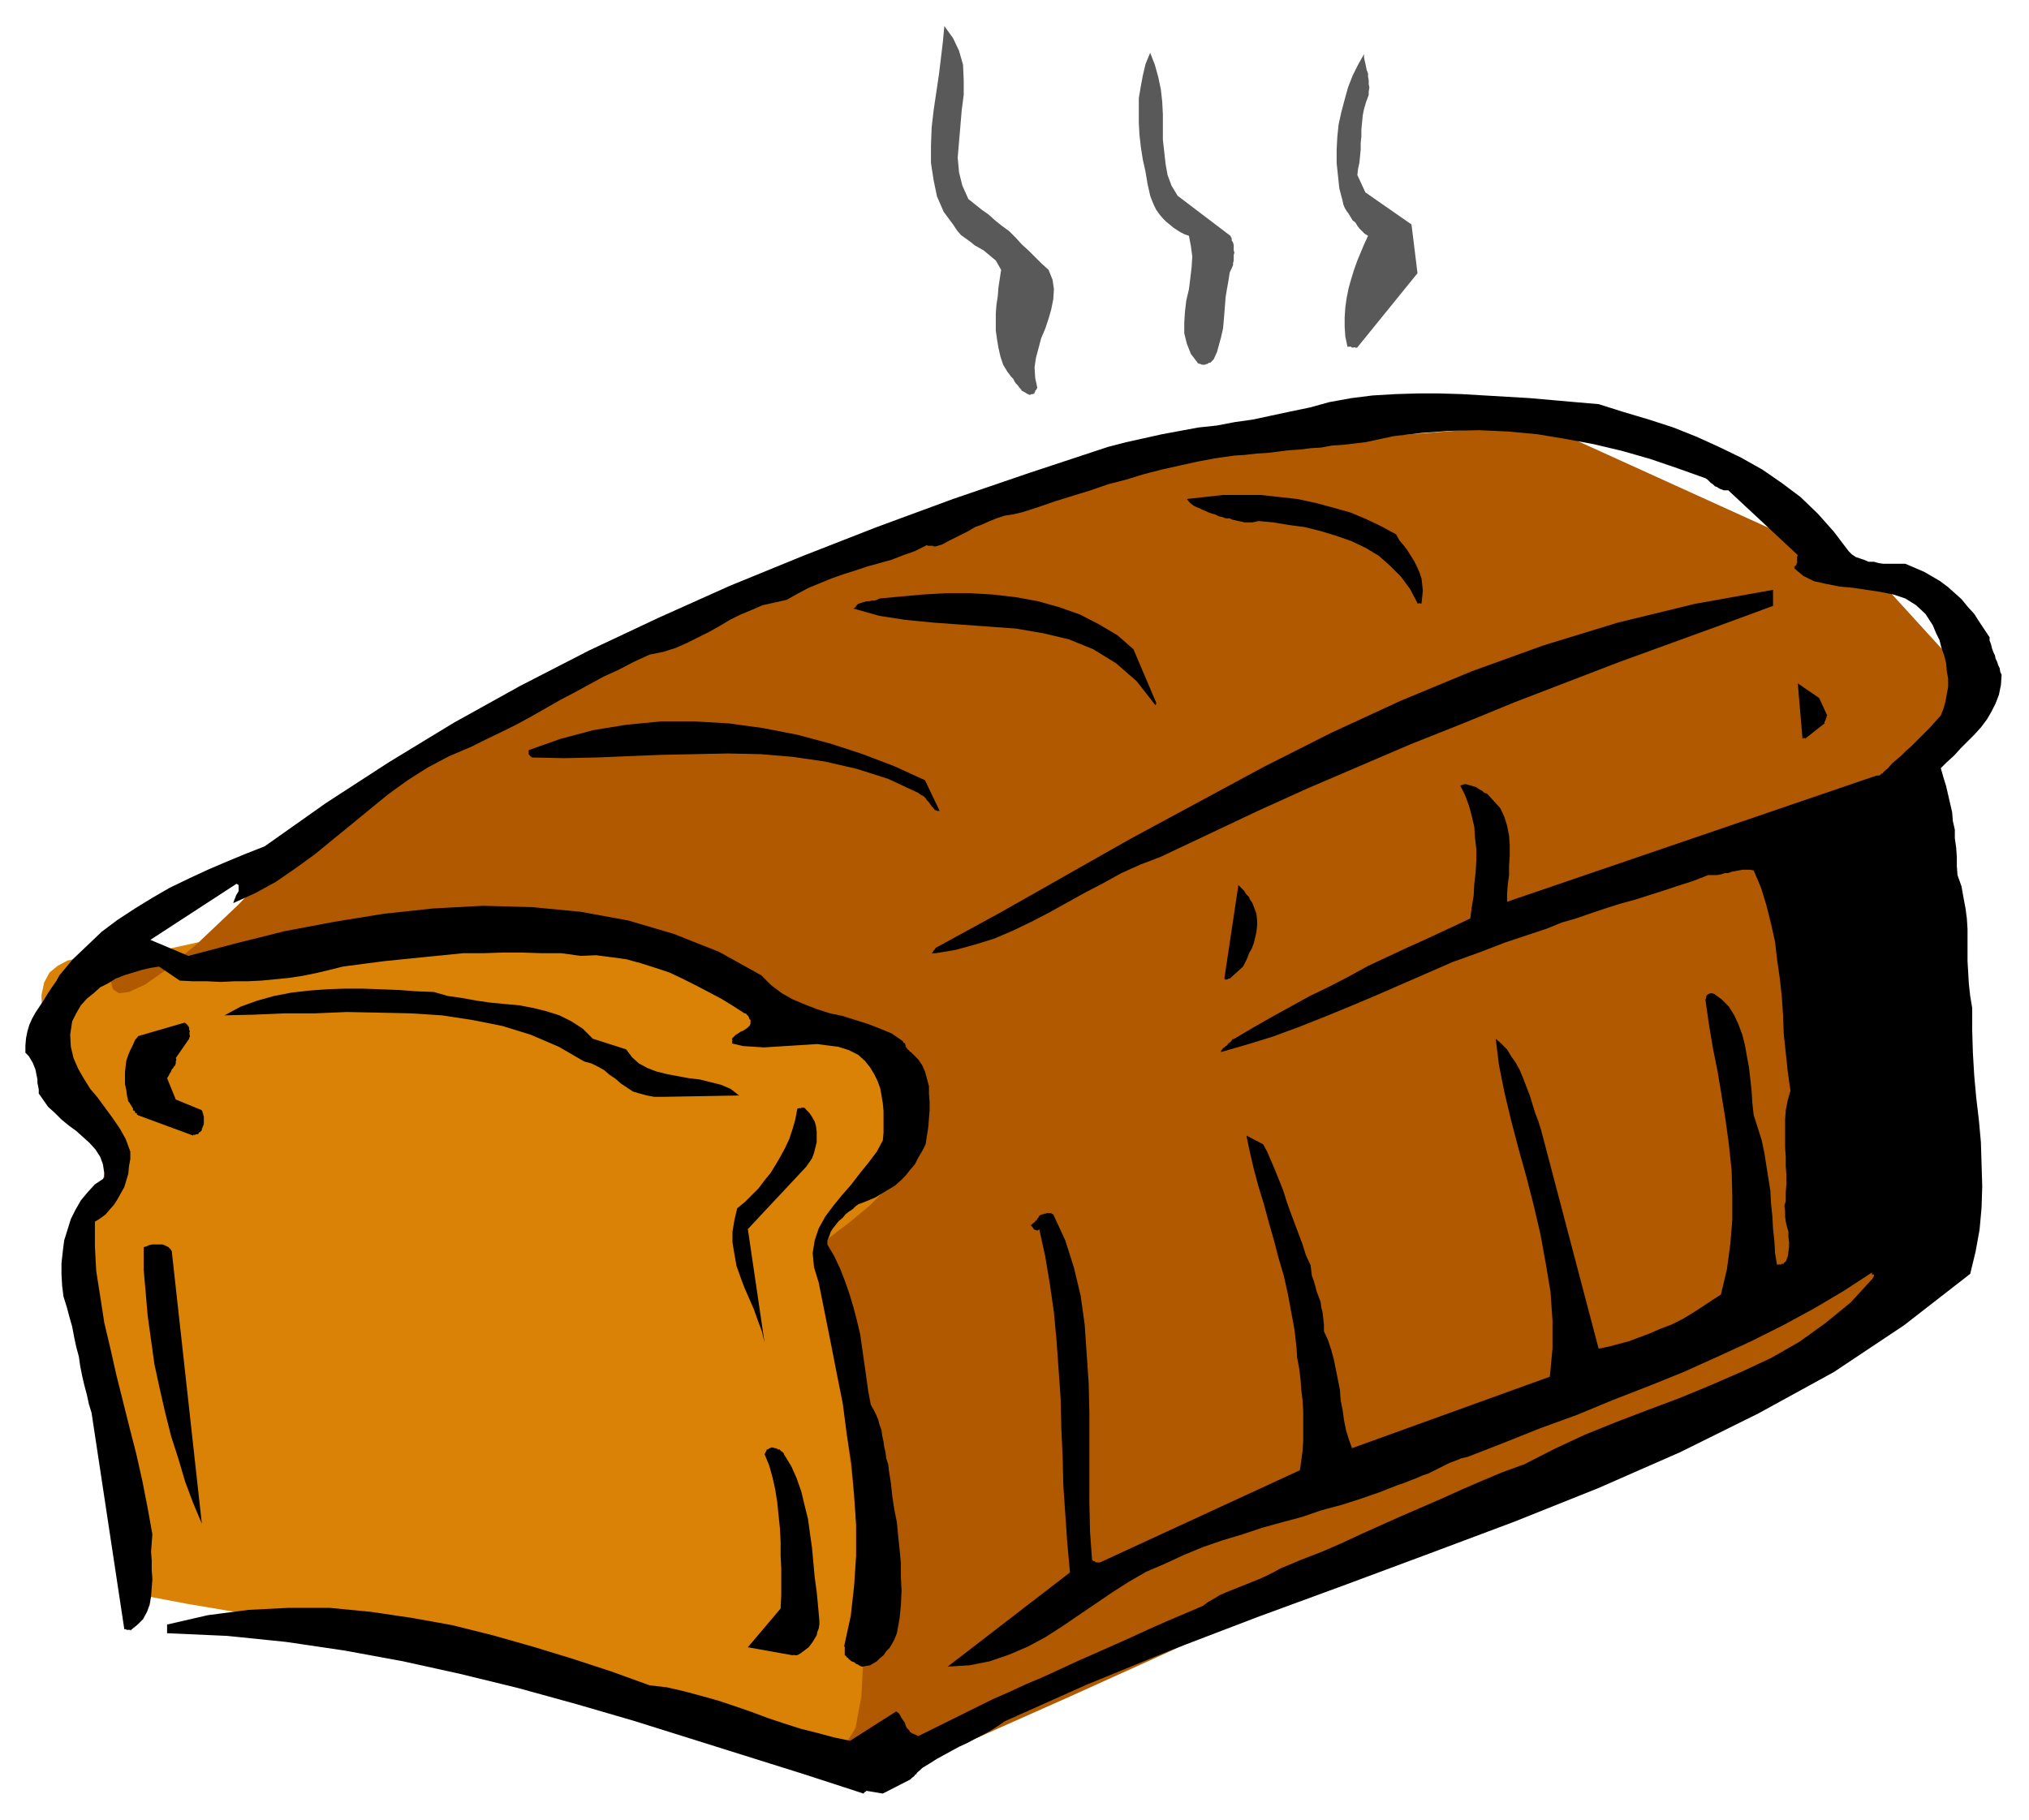
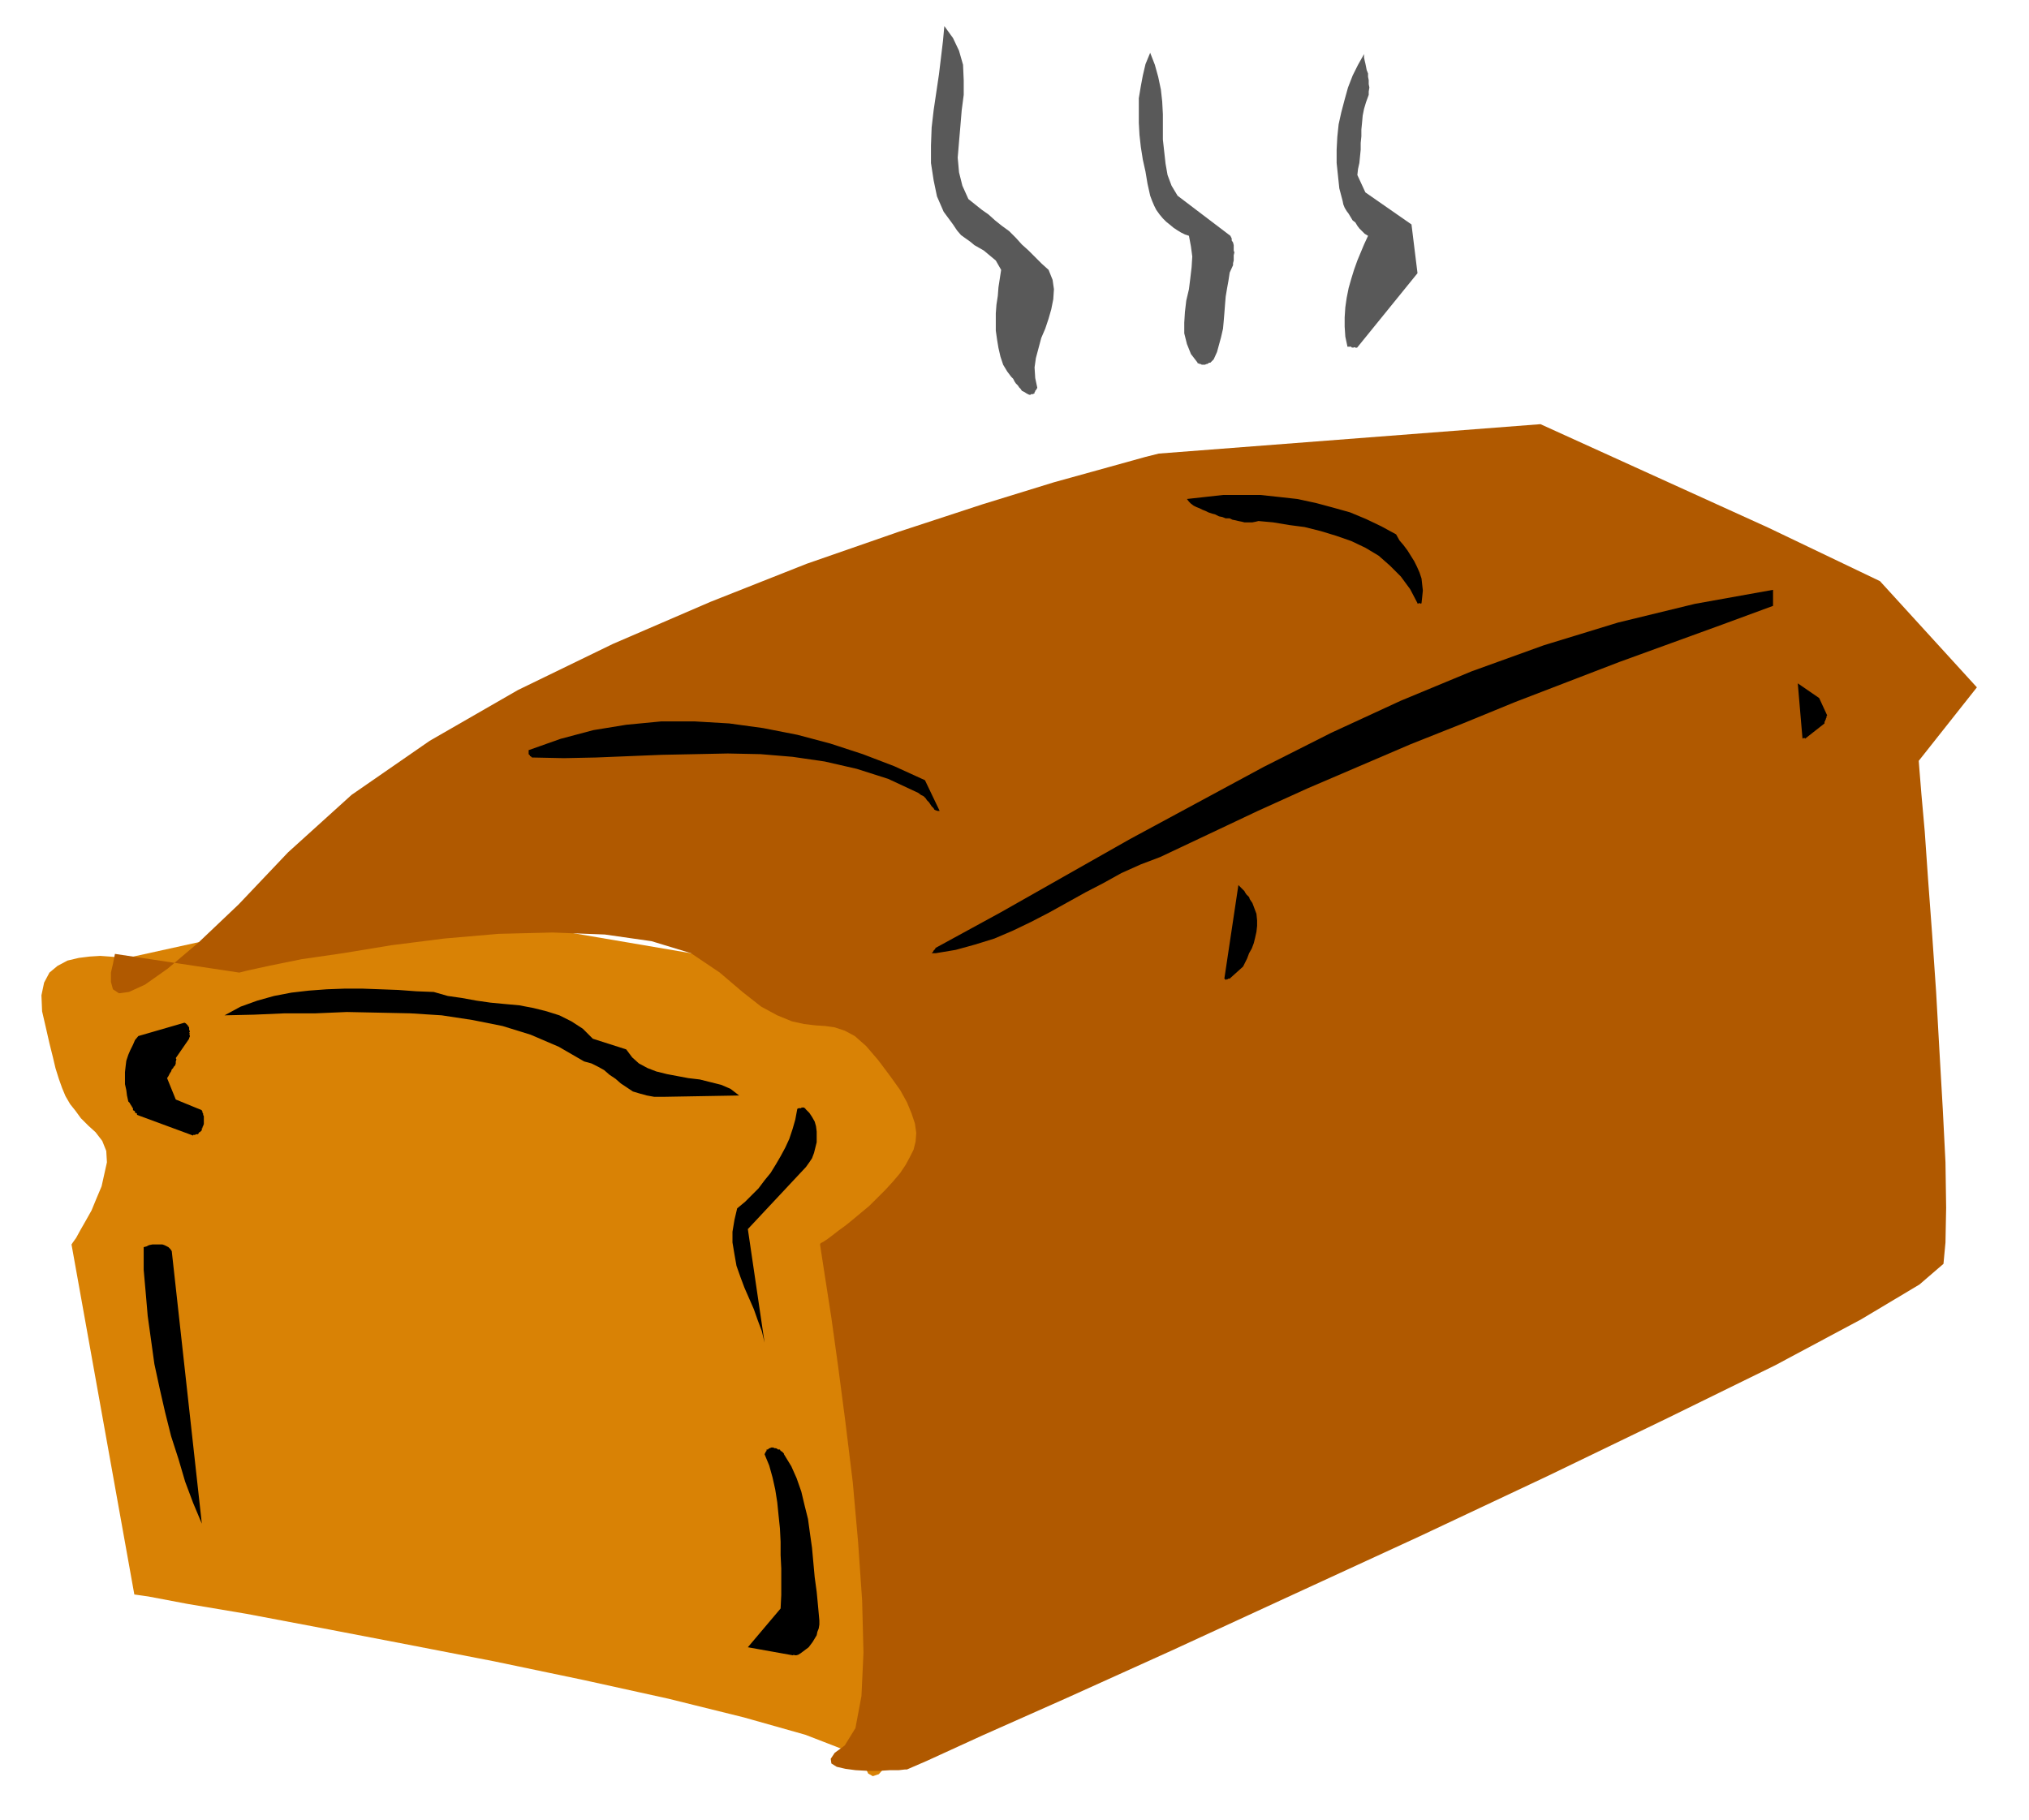
<svg xmlns="http://www.w3.org/2000/svg" xmlns:ns1="http://sodipodi.sourceforge.net/DTD/sodipodi-0.dtd" xmlns:ns2="http://www.inkscape.org/namespaces/inkscape" version="1.0" width="129.808mm" height="116.48mm" id="svg39" ns1:docname="CCM00995.WMF">
  <ns1:namedview pagecolor="#ffffff" bordercolor="#666666" borderopacity="1" objecttolerance="10" gridtolerance="10" guidetolerance="10" ns2:pageopacity="0" ns2:pageshadow="2" ns2:window-width="640" ns2:window-height="480" id="namedview41" />
  <defs id="defs3">
    <pattern id="WMFhbasepattern" patternUnits="userSpaceOnUse" width="6" height="6" x="0" y="0" />
  </defs>
  <path style="fill:#d98205;fill-rule:evenodd;fill-opacity:1;stroke:none;" d="  M 30.058,231.833   L 29.734,231.672   L 28.442,231.51   L 26.502,231.349   L 24.24,231.187   L 21.654,231.349   L 19.069,231.672   L 16.322,232.318   L 13.898,233.61   L 11.958,235.226   L 10.666,237.649   L 10.019,240.719   L 10.181,244.596   L 11.15,248.797   L 11.958,252.351   L 12.766,255.582   L 13.413,258.328   L 14.221,260.913   L 15.029,263.175   L 15.837,265.114   L 16.968,267.052   L 18.261,268.668   L 19.554,270.445   L 21.331,272.222   L 23.109,273.838   L 24.725,275.938   L 25.694,278.361   L 25.856,281.108   L 25.21,284.016   L 24.563,286.924   L 23.27,289.993   L 22.139,292.74   L 20.685,295.325   L 19.392,297.587   L 18.422,299.364   L 17.614,300.495   L 17.291,300.979   L 32.482,385.635   L 35.875,386.119   L 45.248,387.897   L 59.63,390.32   L 77.568,393.713   L 97.768,397.59   L 119.422,401.79   L 141.077,406.314   L 161.6,410.838   L 179.861,415.361   L 194.728,419.562   L 204.747,423.439   L 208.949,426.832   L 209.918,428.932   L 211.049,429.578   L 212.504,429.093   L 213.797,427.639   L 215.413,425.378   L 216.867,422.631   L 218.321,419.4   L 219.776,416.007   L 220.907,412.453   L 222.2,409.222   L 223.169,406.637   L 223.977,404.537   L 224.624,400.983   L 225.593,394.52   L 226.725,385.958   L 228.017,375.618   L 229.31,364.309   L 230.603,352.354   L 231.896,340.561   L 233.027,329.575   L 233.997,320.043   L 234.966,312.45   L 235.451,307.28   L 235.613,305.664   L 228.664,241.042   L 93.081,217.939   L 30.058,231.833   L 30.058,231.833  z " id="path5" />
  <path style="fill:#b05900;fill-rule:evenodd;fill-opacity:1;stroke:none;" d="  M 27.795,230.702   L 57.853,235.226   L 59.792,234.741   L 64.963,233.61   L 72.882,231.995   L 82.901,230.541   L 94.697,228.602   L 107.464,226.987   L 120.553,225.856   L 133.643,225.533   L 146.248,226.017   L 157.56,227.633   L 167.094,230.541   L 174.043,235.226   L 179.537,239.911   L 184.062,243.465   L 187.941,245.565   L 191.496,247.019   L 194.405,247.666   L 197.152,247.989   L 199.576,248.15   L 201.838,248.474   L 204.262,249.281   L 206.686,250.574   L 209.433,252.997   L 212.342,256.39   L 215.251,260.267   L 217.675,263.66   L 219.291,266.568   L 220.422,269.314   L 221.23,271.738   L 221.553,273.999   L 221.392,276.1   L 220.907,278.038   L 219.937,279.977   L 218.968,281.754   L 217.675,283.693   L 215.897,285.793   L 214.12,287.732   L 212.181,289.67   L 210.241,291.609   L 208.302,293.225   L 206.363,294.84   L 204.585,296.294   L 202.808,297.587   L 201.353,298.717   L 200.061,299.687   L 199.091,300.333   L 198.445,300.656   L 198.283,300.979   L 198.606,303.08   L 199.576,309.38   L 201.03,318.75   L 202.646,330.383   L 204.424,343.953   L 206.201,358.493   L 207.494,373.033   L 208.464,387.089   L 208.787,399.69   L 208.302,410.191   L 206.848,417.946   L 204.262,422.146   L 201.838,423.924   L 200.869,425.378   L 201.03,426.508   L 202.323,427.316   L 204.424,427.801   L 206.848,428.124   L 209.757,428.286   L 212.665,428.286   L 215.251,428.124   L 217.352,428.124   L 218.806,427.962   L 219.291,427.962   L 224.139,425.862   L 237.552,419.723   L 257.913,410.676   L 283.284,399.205   L 312.372,385.796   L 343.238,371.579   L 374.104,357.039   L 403.192,342.984   L 429.209,330.221   L 450.055,319.074   L 464.115,310.673   L 469.932,305.664   L 470.417,300.495   L 470.579,292.094   L 470.417,281.108   L 469.771,268.345   L 468.963,254.29   L 468.155,239.911   L 467.185,225.856   L 466.215,212.77   L 465.407,201.138   L 464.599,192.09   L 464.115,186.113   L 463.953,184.013   L 478.012,166.241   L 454.58,140.554   L 427.593,127.629   L 372.488,102.588   L 280.214,109.697   L 276.982,110.504   L 268.256,112.928   L 254.843,116.644   L 237.552,121.975   L 217.352,128.599   L 195.051,136.353   L 171.781,145.562   L 148.187,155.74   L 125.24,166.888   L 103.909,179.166   L 85.002,192.252   L 69.65,206.146   L 57.691,218.747   L 47.995,227.956   L 40.562,234.257   L 35.067,238.134   L 31.189,239.911   L 28.765,240.234   L 27.31,239.265   L 26.826,237.488   L 26.826,235.226   L 27.31,233.126   L 27.634,231.51   L 27.795,230.702   L 27.795,230.702  z " id="path7" />
-   <path style="fill:#000000;fill-rule:evenodd;fill-opacity:1;stroke:none;" d="  M 209.595,433.132   L 213.473,433.779   L 220.099,430.386   L 220.261,430.224   L 220.422,430.063   L 220.422,430.063   L 220.584,429.901   L 220.907,429.74   L 220.907,429.578   L 221.069,429.578   L 221.23,429.255   L 221.553,429.093   L 221.553,429.093   L 221.715,428.77   L 221.877,428.609   L 223.169,427.478   L 224.785,426.508   L 226.563,425.378   L 228.341,424.408   L 230.118,423.439   L 231.896,422.47   L 233.997,421.5   L 235.774,420.531   L 237.713,419.562   L 239.491,418.592   L 241.269,417.461   L 242.885,416.33   L 262.761,407.445   L 283.284,399.044   L 303.969,391.128   L 324.654,383.535   L 345.5,375.78   L 366.185,368.025   L 386.385,359.947   L 406.262,351.223   L 425.169,341.853   L 443.43,331.837   L 460.398,320.528   L 476.396,308.088   L 477.689,302.756   L 478.659,297.425   L 479.143,292.094   L 479.305,286.924   L 479.143,281.593   L 478.982,276.261   L 478.497,270.93   L 477.851,265.437   L 477.366,260.106   L 477.043,254.613   L 476.881,249.281   L 476.881,243.788   L 476.396,240.88   L 476.073,237.972   L 475.911,235.226   L 475.75,232.479   L 475.75,229.895   L 475.75,227.31   L 475.75,224.725   L 475.588,222.14   L 475.265,219.716   L 474.78,217.132   L 474.295,214.385   L 473.326,211.639   L 473.164,209.538   L 473.164,207.277   L 473.003,205.015   L 472.679,202.753   L 472.679,200.653   L 472.195,198.553   L 472.033,196.452   L 471.548,194.352   L 471.063,192.252   L 470.579,190.152   L 469.932,188.051   L 469.286,185.79   L 470.74,184.336   L 472.518,182.72   L 474.134,180.943   L 475.75,179.327   L 477.366,177.712   L 478.982,175.935   L 480.436,173.996   L 481.567,172.057   L 482.537,170.119   L 483.345,168.018   L 483.83,165.595   L 483.991,163.172   L 483.668,162.526   L 483.507,161.556   L 483.183,160.91   L 482.86,159.941   L 482.537,159.294   L 482.375,158.487   L 482.052,157.84   L 481.729,157.033   L 481.567,156.386   L 481.406,155.74   L 481.083,154.932   L 481.083,154.125   L 479.79,152.186   L 478.497,150.247   L 477.366,148.47   L 475.75,146.693   L 474.295,144.916   L 472.679,143.462   L 471.063,142.008   L 469.124,140.554   L 467.185,139.423   L 465.246,138.292   L 462.983,137.323   L 460.721,136.353   L 459.428,136.353   L 457.974,136.353   L 456.843,136.353   L 455.388,136.353   L 454.257,136.192   L 453.126,135.869   L 451.833,135.869   L 450.702,135.384   L 449.732,135.061   L 448.763,134.738   L 447.793,134.092   L 446.985,133.284   L 443.43,128.599   L 439.551,124.237   L 435.35,120.198   L 430.825,116.805   L 426.139,113.574   L 420.968,110.666   L 415.635,108.081   L 410.302,105.658   L 404.646,103.396   L 398.667,101.457   L 392.688,99.68   L 386.547,97.742   L 380.891,97.257   L 375.396,96.772   L 369.902,96.288   L 364.408,95.964   L 358.913,95.641   L 353.419,95.318   L 348.086,95.157   L 342.753,95.157   L 337.42,95.318   L 331.926,95.641   L 326.755,96.288   L 321.422,97.257   L 316.736,98.549   L 312.049,99.519   L 307.524,100.488   L 303,101.457   L 298.475,102.104   L 294.273,102.911   L 289.748,103.396   L 285.385,104.204   L 281.022,105.012   L 276.659,105.981   L 272.296,106.95   L 267.933,108.081   L 248.864,114.382   L 230.441,120.683   L 212.019,127.468   L 194.243,134.415   L 176.467,141.685   L 159.176,149.44   L 142.369,157.356   L 125.725,165.918   L 109.726,174.804   L 94.051,184.336   L 78.861,194.191   L 63.994,204.692   L 59.469,206.469   L 54.782,208.408   L 50.258,210.346   L 45.733,212.446   L 41.046,214.708   L 36.845,217.132   L 32.643,219.716   L 28.442,222.463   L 24.563,225.371   L 21.008,228.764   L 17.614,231.995   L 14.382,235.872   L 13.574,237.326   L 12.443,238.942   L 11.474,240.396   L 10.504,242.011   L 9.534,243.465   L 8.565,244.919   L 7.757,246.373   L 7.11,247.827   L 6.626,249.443   L 6.302,251.058   L 6.141,252.836   L 6.141,254.613   L 6.949,255.42   L 7.434,256.228   L 7.918,257.036   L 8.242,257.844   L 8.565,258.652   L 8.726,259.459   L 8.888,260.267   L 9.05,261.075   L 9.05,261.883   L 9.211,262.69   L 9.373,263.498   L 9.373,264.468   L 10.504,266.083   L 11.635,267.699   L 13.251,269.153   L 14.867,270.768   L 16.645,272.222   L 18.422,273.515   L 20.038,274.969   L 21.654,276.423   L 23.109,278.038   L 24.24,279.815   L 24.886,281.593   L 25.21,283.693   L 25.21,283.854   L 25.21,284.016   L 25.21,284.177   L 25.21,284.339   L 25.21,284.339   L 25.21,284.662   L 25.21,284.824   L 25.048,284.824   L 25.048,284.824   L 25.048,284.985   L 25.048,284.985   L 24.886,285.147   L 22.947,286.439   L 21.17,288.378   L 19.554,290.317   L 18.261,292.578   L 17.13,294.84   L 16.322,297.425   L 15.514,300.01   L 15.19,302.595   L 14.867,305.503   L 14.867,308.249   L 15.029,310.996   L 15.352,313.581   L 16.16,316.166   L 16.806,318.589   L 17.453,320.851   L 17.938,323.436   L 18.422,325.697   L 19.069,328.121   L 19.392,330.383   L 19.877,332.806   L 20.362,334.906   L 21.008,337.329   L 21.493,339.591   L 22.139,341.691   L 30.058,394.036   L 30.058,394.036   L 30.058,394.036   L 30.219,394.036   L 30.381,394.036   L 30.542,394.036   L 30.542,394.197   L 30.866,394.197   L 31.027,394.197   L 31.027,394.197   L 31.35,394.197   L 31.512,394.197   L 31.512,394.359   L 33.29,392.905   L 34.582,391.612   L 35.552,389.835   L 36.198,388.058   L 36.522,386.119   L 36.683,384.019   L 36.845,381.919   L 36.683,379.657   L 36.683,377.395   L 36.522,375.295   L 36.683,373.195   L 36.845,371.095   L 35.714,364.794   L 34.421,358.17   L 32.966,351.708   L 31.35,345.407   L 29.734,338.945   L 28.118,332.483   L 26.664,326.021   L 25.21,319.881   L 24.24,313.581   L 23.27,307.442   L 22.947,301.464   L 22.947,295.486   L 24.24,294.679   L 25.533,293.709   L 26.502,292.578   L 27.634,291.286   L 28.442,289.993   L 29.25,288.539   L 30.058,287.085   L 30.542,285.47   L 31.027,283.854   L 31.189,282.077   L 31.512,280.3   L 31.512,278.523   L 30.381,275.453   L 28.926,272.868   L 27.149,270.284   L 25.371,267.86   L 23.594,265.437   L 21.816,263.337   L 20.2,260.752   L 18.907,258.49   L 17.776,255.905   L 17.13,253.159   L 16.968,250.251   L 17.453,247.019   L 18.422,245.081   L 19.554,243.142   L 21.008,241.527   L 22.624,240.234   L 24.24,238.78   L 26.179,237.811   L 27.957,236.68   L 30.058,235.872   L 32.158,235.226   L 34.259,234.58   L 36.36,234.095   L 38.461,233.772   L 43.47,237.165   L 46.702,237.326   L 50.096,237.326   L 53.328,237.488   L 56.722,237.326   L 59.792,237.326   L 63.186,237.165   L 66.579,236.841   L 69.811,236.518   L 73.043,236.034   L 76.275,235.387   L 79.669,234.58   L 82.901,233.772   L 87.749,233.126   L 92.758,232.479   L 97.445,231.995   L 102.293,231.51   L 107.141,231.025   L 111.989,230.541   L 116.837,230.541   L 121.523,230.379   L 126.209,230.379   L 131.057,230.541   L 135.744,230.541   L 140.43,231.187   L 144.147,231.025   L 147.864,231.51   L 151.419,231.995   L 154.974,232.964   L 158.529,234.095   L 161.923,235.226   L 164.993,236.68   L 168.225,238.295   L 171.296,239.911   L 174.366,241.527   L 177.275,243.304   L 180.022,245.081   L 180.184,245.081   L 180.507,245.242   L 180.669,245.565   L 180.83,245.565   L 180.992,245.889   L 181.153,246.212   L 181.153,246.373   L 181.315,246.535   L 181.477,246.696   L 181.477,246.858   L 181.477,246.858   L 181.477,247.019   L 181.477,247.504   L 181.315,247.989   L 180.992,248.312   L 180.669,248.635   L 180.184,248.958   L 179.699,249.281   L 179.214,249.443   L 178.729,249.766   L 178.245,250.089   L 177.921,250.251   L 177.437,250.735   L 176.952,251.22   L 176.952,251.22   L 177.113,251.22   L 177.113,251.22   L 177.113,251.22   L 176.952,251.382   L 177.113,251.382   L 176.952,251.382   L 177.113,251.543   L 177.113,251.705   L 176.952,251.866   L 177.113,252.028   L 176.952,252.351   L 179.699,252.997   L 182.285,253.159   L 184.709,253.32   L 187.294,253.159   L 189.88,252.997   L 192.465,252.836   L 195.051,252.674   L 197.637,252.512   L 200.061,252.836   L 202.646,253.159   L 205.232,253.966   L 207.494,255.097   L 209.11,256.551   L 210.403,258.167   L 211.373,259.782   L 212.181,261.398   L 212.827,263.175   L 213.15,264.952   L 213.473,266.891   L 213.635,268.668   L 213.635,270.445   L 213.635,272.222   L 213.635,273.999   L 213.473,275.777   L 212.019,278.523   L 210.08,281.108   L 207.979,283.693   L 205.878,286.439   L 203.616,289.024   L 201.515,291.609   L 199.576,294.194   L 197.96,297.102   L 196.99,300.01   L 196.505,303.08   L 196.829,306.472   L 197.96,310.188   L 199.414,317.458   L 200.869,324.728   L 202.323,332.16   L 203.777,339.43   L 204.747,346.861   L 205.878,354.131   L 206.525,361.563   L 207.009,368.833   L 207.009,376.264   L 206.525,383.535   L 205.717,390.805   L 204.101,398.236   L 204.262,398.236   L 204.262,398.236   L 204.262,398.398   L 204.262,398.559   L 204.262,398.721   L 204.262,398.882   L 204.262,399.044   L 204.262,399.205   L 204.262,399.529   L 204.262,399.852   L 204.262,400.013   L 204.262,400.336   L 204.585,400.498   L 204.747,400.821   L 205.07,400.983   L 205.232,401.306   L 205.555,401.467   L 205.878,401.79   L 206.363,401.952   L 206.686,402.113   L 207.009,402.437   L 207.494,402.598   L 207.979,402.921   L 208.464,403.083   L 209.433,402.921   L 210.403,402.76   L 211.211,402.275   L 212.019,401.79   L 212.827,400.983   L 213.635,400.336   L 214.281,399.367   L 215.089,398.559   L 215.574,397.751   L 216.221,396.621   L 216.544,395.813   L 216.867,395.005   L 217.513,391.451   L 217.837,388.22   L 217.998,384.665   L 217.837,381.434   L 217.837,378.042   L 217.513,374.649   L 217.19,371.579   L 216.867,368.187   L 216.221,364.956   L 215.736,361.724   L 215.413,358.655   L 214.928,355.585   L 214.766,354.131   L 214.281,352.677   L 214.12,351.223   L 213.797,349.931   L 213.635,348.638   L 213.312,347.184   L 213.15,345.892   L 212.665,344.599   L 212.342,343.307   L 211.857,342.176   L 211.211,340.884   L 210.565,339.753   L 209.918,336.36   L 209.433,332.806   L 208.949,329.413   L 208.464,326.021   L 207.979,322.628   L 207.171,319.235   L 206.363,316.166   L 205.393,312.934   L 204.262,309.703   L 203.131,306.795   L 201.677,303.726   L 200.061,300.979   L 200.061,300.01   L 200.545,298.879   L 200.869,297.91   L 201.515,296.94   L 202.161,296.133   L 202.808,295.325   L 203.777,294.517   L 204.424,293.709   L 205.232,293.063   L 206.201,292.417   L 206.848,291.771   L 207.494,291.286   L 209.595,290.478   L 211.534,289.67   L 213.15,288.701   L 214.766,287.732   L 216.382,286.762   L 217.837,285.47   L 218.968,284.339   L 220.099,282.885   L 221.23,281.593   L 222.038,279.977   L 223.008,278.361   L 223.816,276.746   L 224.139,274.646   L 224.462,272.545   L 224.624,270.445   L 224.785,268.506   L 224.785,266.568   L 224.624,264.468   L 224.624,262.69   L 224.139,260.913   L 223.654,259.136   L 223.008,257.682   L 222.038,256.228   L 220.907,255.097   L 220.584,254.774   L 220.261,254.451   L 219.937,254.29   L 219.776,253.966   L 219.453,253.805   L 219.291,253.482   L 218.968,253.159   L 218.968,252.836   L 218.806,252.351   L 218.483,252.189   L 218.321,251.866   L 218.16,251.705   L 215.574,249.928   L 212.827,248.797   L 209.918,247.666   L 206.848,246.696   L 203.777,245.727   L 200.707,245.081   L 197.637,244.111   L 194.728,242.981   L 191.657,241.688   L 189.072,240.234   L 186.486,238.295   L 184.062,235.872   L 173.881,230.218   L 162.893,225.856   L 151.904,222.625   L 140.43,220.524   L 128.633,219.393   L 116.837,219.07   L 104.717,219.716   L 92.758,221.009   L 80.8,222.948   L 68.842,225.209   L 57.206,228.117   L 45.571,231.187   L 36.36,227.31   L 57.206,213.739   L 57.691,214.062   L 57.691,214.385   L 57.691,214.708   L 57.691,215.193   L 57.691,215.516   L 57.53,215.839   L 57.206,216.324   L 57.045,216.647   L 56.883,217.132   L 56.722,217.455   L 56.56,217.939   L 56.398,218.424   L 61.731,216.001   L 66.741,213.254   L 71.427,210.023   L 76.114,206.63   L 80.638,202.915   L 85.002,199.36   L 89.526,195.645   L 93.889,192.09   L 98.576,188.698   L 103.424,185.628   L 108.595,182.882   L 113.928,180.62   L 117.806,178.681   L 121.523,176.904   L 125.078,175.127   L 128.633,173.188   L 132.027,171.25   L 135.421,169.311   L 138.814,167.534   L 142.369,165.595   L 145.925,163.656   L 149.48,162.041   L 153.197,160.102   L 157.075,158.325   L 160.307,157.679   L 163.377,156.71   L 166.286,155.417   L 168.872,154.125   L 171.457,152.832   L 174.043,151.378   L 176.467,149.924   L 179.053,148.632   L 181.8,147.501   L 184.385,146.37   L 187.294,145.724   L 190.203,145.078   L 192.789,143.624   L 195.536,142.169   L 198.283,141.039   L 201.03,139.908   L 203.777,138.938   L 206.848,137.969   L 209.757,137   L 212.665,136.192   L 215.574,135.384   L 218.483,134.253   L 221.23,133.284   L 224.139,131.83   L 224.301,131.991   L 224.462,131.991   L 224.624,131.991   L 224.624,131.991   L 224.947,131.991   L 225.109,131.991   L 225.109,131.991   L 225.432,131.991   L 225.593,131.991   L 225.755,132.153   L 226.078,132.153   L 226.24,132.153   L 227.856,131.668   L 229.31,130.861   L 230.926,130.053   L 232.542,129.245   L 234.158,128.437   L 235.774,127.468   L 237.552,126.822   L 239.329,126.014   L 240.945,125.368   L 242.885,124.721   L 244.985,124.398   L 247.086,123.914   L 251.126,122.621   L 255.328,121.167   L 259.529,119.875   L 263.731,118.582   L 267.933,117.128   L 272.296,115.997   L 276.497,114.705   L 280.86,113.574   L 285.224,112.605   L 289.587,111.635   L 293.95,110.828   L 298.475,110.181   L 301.06,110.02   L 303.808,109.697   L 306.555,109.535   L 309.14,109.212   L 311.726,108.889   L 314.312,108.727   L 316.897,108.404   L 319.483,108.243   L 322.068,107.758   L 324.654,107.596   L 327.401,107.273   L 330.148,106.95   L 336.936,105.496   L 343.884,104.688   L 350.672,104.204   L 357.62,104.042   L 364.731,104.365   L 371.68,105.012   L 378.467,106.142   L 385.416,107.435   L 392.203,109.05   L 398.99,110.989   L 405.616,113.251   L 412.403,115.674   L 412.888,115.997   L 413.372,116.482   L 413.696,116.805   L 414.18,117.128   L 414.665,117.613   L 415.15,117.775   L 415.635,118.098   L 415.958,118.259   L 416.443,118.421   L 416.766,118.582   L 417.251,118.582   L 417.897,118.582   L 434.704,134.253   L 434.542,134.576   L 434.542,134.899   L 434.542,135.223   L 434.542,135.384   L 434.542,135.707   L 434.542,135.869   L 434.542,136.192   L 434.38,136.353   L 434.38,136.677   L 434.057,136.838   L 433.896,137.161   L 433.896,137.484   L 435.996,139.261   L 438.582,140.554   L 441.491,141.2   L 444.723,141.846   L 448.116,142.169   L 451.348,142.654   L 454.58,143.139   L 457.812,143.785   L 460.721,144.754   L 463.307,146.37   L 465.569,148.47   L 467.347,151.217   L 468.155,153.155   L 468.963,154.771   L 469.447,156.71   L 470.094,158.487   L 470.579,160.425   L 470.74,162.364   L 471.063,164.141   L 471.063,166.08   L 470.74,167.857   L 470.417,169.634   L 469.932,171.411   L 469.286,173.027   L 467.993,174.481   L 466.7,175.935   L 465.407,177.227   L 464.276,178.358   L 463.145,179.489   L 462.014,180.62   L 460.883,181.589   L 459.751,182.72   L 458.62,183.689   L 457.489,184.659   L 456.519,185.79   L 455.388,186.759   L 455.227,187.082   L 454.903,187.082   L 454.742,187.405   L 454.58,187.405   L 454.419,187.567   L 454.257,187.567   L 454.095,187.567   L 453.934,187.567   L 453.772,187.567   L 453.772,187.567   L 453.772,187.567   L 453.772,187.567   L 364.408,218.101   L 364.408,216.162   L 364.569,214.062   L 364.892,211.639   L 364.892,209.377   L 365.054,206.954   L 365.054,204.369   L 364.892,202.107   L 364.408,199.684   L 363.761,197.583   L 362.792,195.483   L 361.176,193.706   L 359.56,191.929   L 358.913,191.767   L 358.428,191.283   L 357.782,190.959   L 357.297,190.636   L 356.812,190.313   L 356.166,190.152   L 355.681,189.99   L 355.035,189.829   L 354.55,189.667   L 354.065,189.667   L 353.58,189.829   L 353.096,189.99   L 354.227,192.252   L 355.196,194.837   L 355.843,197.26   L 356.489,200.007   L 356.651,202.592   L 356.974,205.338   L 356.974,208.084   L 356.812,210.992   L 356.489,213.739   L 356.328,216.647   L 355.843,219.555   L 355.52,222.14   L 350.348,224.563   L 345.5,226.825   L 340.491,229.087   L 335.643,231.349   L 330.795,233.61   L 326.108,236.195   L 321.422,238.619   L 316.736,240.88   L 312.049,243.465   L 307.363,246.05   L 302.838,248.635   L 298.475,251.22   L 297.99,251.382   L 297.667,251.866   L 297.344,252.189   L 297.02,252.351   L 296.697,252.836   L 296.374,252.997   L 296.051,253.32   L 295.728,253.482   L 295.566,253.805   L 295.404,253.966   L 295.243,254.128   L 295.243,254.451   L 301.384,252.674   L 307.686,250.735   L 313.827,248.474   L 319.968,246.05   L 326.27,243.465   L 332.411,240.88   L 338.713,238.134   L 345.016,235.387   L 351.318,232.641   L 357.62,230.379   L 363.923,227.956   L 370.71,225.694   L 374.104,224.563   L 377.659,223.109   L 381.052,222.14   L 384.769,220.847   L 388.163,219.716   L 391.718,218.586   L 395.273,217.616   L 398.828,216.485   L 402.384,215.354   L 405.777,214.224   L 409.332,213.093   L 413.049,211.639   L 414.019,211.639   L 415.15,211.639   L 416.12,211.477   L 417.089,211.154   L 417.897,211.154   L 418.705,210.831   L 419.675,210.669   L 420.483,210.508   L 421.452,210.346   L 422.26,210.346   L 423.068,210.346   L 424.038,210.508   L 425.816,214.708   L 427.108,218.909   L 428.24,223.432   L 429.209,227.794   L 429.694,231.995   L 430.34,236.518   L 430.825,240.88   L 431.148,245.565   L 431.31,250.089   L 431.795,254.613   L 432.28,259.136   L 432.926,263.821   L 432.28,266.083   L 431.795,268.506   L 431.633,270.768   L 431.633,273.03   L 431.633,275.453   L 431.633,277.554   L 431.795,279.815   L 431.795,282.077   L 431.956,284.177   L 431.956,286.278   L 431.795,288.378   L 431.795,290.478   L 431.472,291.609   L 431.633,292.901   L 431.633,294.194   L 431.795,295.486   L 432.118,296.779   L 432.441,297.91   L 432.441,299.202   L 432.603,300.495   L 432.603,301.464   L 432.441,302.756   L 432.28,303.887   L 431.795,305.18   L 431.633,305.18   L 431.472,305.341   L 431.31,305.503   L 431.31,305.664   L 431.148,305.664   L 430.987,305.664   L 430.825,305.664   L 430.664,305.826   L 430.34,305.826   L 430.179,305.826   L 429.856,305.826   L 429.694,305.988   L 429.209,303.08   L 429.048,300.171   L 428.724,297.263   L 428.563,294.194   L 428.24,291.124   L 428.078,288.055   L 427.593,284.985   L 427.108,281.916   L 426.624,278.846   L 425.977,275.777   L 425.008,272.707   L 424.038,269.637   L 423.715,266.729   L 423.553,263.983   L 423.23,261.075   L 422.907,258.167   L 422.422,255.582   L 421.937,252.836   L 421.291,250.251   L 420.321,247.666   L 419.352,245.565   L 418.059,243.465   L 416.281,241.688   L 414.504,240.396   L 414.019,240.234   L 413.696,240.234   L 413.534,240.234   L 413.211,240.396   L 413.049,240.396   L 412.888,240.557   L 412.726,240.719   L 412.564,240.88   L 412.564,241.203   L 412.564,241.365   L 412.403,241.688   L 412.403,242.011   L 413.211,247.666   L 414.18,253.482   L 415.312,259.136   L 416.281,264.952   L 417.251,270.93   L 418.059,276.907   L 418.705,283.047   L 418.867,289.024   L 418.867,295.002   L 418.382,300.979   L 417.574,306.957   L 416.12,313.096   L 413.857,314.55   L 411.433,316.166   L 409.171,317.62   L 406.747,319.074   L 404.161,320.366   L 401.576,321.335   L 398.99,322.466   L 396.404,323.436   L 393.819,324.405   L 391.395,325.051   L 388.971,325.697   L 386.547,326.182   L 372.649,273.353   L 372.003,271.253   L 371.195,269.153   L 370.548,267.052   L 369.902,264.952   L 369.094,262.852   L 368.286,260.752   L 367.478,258.813   L 366.508,257.036   L 365.377,255.42   L 364.408,253.805   L 362.953,252.351   L 361.66,251.22   L 362.468,257.682   L 363.761,264.144   L 365.377,270.93   L 367.155,277.715   L 369.094,284.662   L 370.872,291.609   L 372.488,298.556   L 373.78,305.664   L 374.912,312.45   L 375.396,319.397   L 375.396,326.182   L 374.75,332.967   L 326.916,350.254   L 326.108,347.992   L 325.462,345.892   L 324.977,343.469   L 324.654,341.045   L 324.169,338.622   L 324.008,336.199   L 323.523,333.775   L 323.038,331.352   L 322.553,328.929   L 321.907,326.505   L 321.099,324.082   L 320.129,321.982   L 320.129,320.366   L 319.968,318.912   L 319.806,317.458   L 319.483,316.166   L 319.321,314.873   L 318.836,313.581   L 318.352,312.288   L 318.028,310.996   L 317.705,309.865   L 317.22,308.572   L 317.059,307.28   L 316.897,305.988   L 315.766,303.564   L 314.958,300.979   L 313.988,298.394   L 313.019,295.809   L 312.049,293.225   L 311.08,290.478   L 310.272,287.893   L 309.302,285.47   L 308.332,283.047   L 307.363,280.785   L 306.393,278.523   L 305.424,276.746   L 301.384,274.646   L 302.192,278.523   L 303.161,282.723   L 304.292,286.924   L 305.585,291.124   L 306.716,295.325   L 308.009,299.848   L 309.14,304.21   L 310.433,308.572   L 311.403,312.934   L 312.211,317.296   L 313.019,321.658   L 313.504,326.021   L 313.665,328.444   L 314.15,331.029   L 314.473,333.614   L 314.635,336.037   L 314.958,338.622   L 315.12,341.207   L 315.12,343.63   L 315.12,346.053   L 315.12,348.477   L 314.958,350.9   L 314.635,353.324   L 314.312,355.585   L 265.993,377.88   L 265.832,377.88   L 265.67,377.88   L 265.509,377.88   L 265.509,377.88   L 265.347,377.88   L 265.024,377.88   L 264.862,377.88   L 264.862,377.719   L 264.539,377.557   L 264.377,377.557   L 264.216,377.395   L 264.054,377.234   L 263.569,370.448   L 263.408,363.34   L 263.408,356.232   L 263.408,349.123   L 263.408,341.691   L 263.246,334.583   L 262.761,327.475   L 262.276,320.366   L 261.307,313.419   L 259.691,306.634   L 257.59,300.01   L 254.681,293.709   L 254.358,293.548   L 254.035,293.386   L 253.712,293.386   L 253.389,293.386   L 253.065,293.386   L 252.904,293.548   L 252.419,293.548   L 252.257,293.709   L 251.934,293.709   L 251.611,293.871   L 251.288,294.032   L 251.288,294.194   L 251.126,294.355   L 250.965,294.679   L 250.803,294.679   L 250.803,294.84   L 250.641,295.163   L 250.318,295.325   L 250.318,295.325   L 250.157,295.648   L 249.833,295.809   L 249.833,295.809   L 249.51,296.133   L 249.349,296.294   L 249.187,296.294   L 249.349,296.456   L 249.51,296.617   L 249.672,296.779   L 249.833,297.102   L 250.157,297.425   L 250.318,297.425   L 250.641,297.587   L 250.803,297.587   L 250.965,297.587   L 251.126,297.425   L 251.288,297.263   L 252.742,303.887   L 253.873,310.673   L 254.843,317.458   L 255.489,324.405   L 255.974,331.352   L 256.459,338.137   L 256.621,345.246   L 256.944,352.193   L 257.105,359.14   L 257.59,366.248   L 258.075,373.195   L 258.721,380.303   L 229.149,403.083   L 234.481,402.76   L 239.329,401.79   L 244.016,400.175   L 248.541,398.236   L 252.742,395.974   L 256.782,393.389   L 260.822,390.643   L 264.862,387.897   L 268.902,385.15   L 272.942,382.565   L 277.144,380.142   L 281.668,378.203   L 286.193,376.103   L 290.88,374.164   L 295.566,372.549   L 300.414,371.095   L 305.262,369.479   L 309.948,368.187   L 314.796,366.894   L 319.483,365.279   L 324.331,363.986   L 328.856,362.532   L 333.542,360.917   L 338.067,359.14   L 339.521,358.655   L 341.137,358.009   L 342.43,357.524   L 343.884,356.878   L 345.339,356.393   L 346.632,355.747   L 347.924,355.101   L 349.217,354.454   L 350.51,353.808   L 351.803,353.324   L 353.419,352.677   L 354.873,352.354   L 363.6,348.961   L 372.488,345.407   L 381.376,342.176   L 389.94,338.622   L 398.667,335.229   L 407.07,331.837   L 415.312,328.121   L 423.392,324.405   L 431.148,320.528   L 438.582,316.489   L 445.692,312.288   L 452.641,307.765   L 452.641,307.926   L 452.641,308.249   L 452.803,308.249   L 452.803,308.249   L 452.803,308.249   L 452.964,308.249   L 453.126,308.249   L 453.126,308.411   L 453.126,308.411   L 453.126,308.572   L 452.964,308.896   L 452.803,309.219   L 447.47,315.035   L 441.329,320.043   L 435.027,324.566   L 428.24,328.444   L 420.968,331.837   L 413.534,335.068   L 406.1,338.137   L 398.344,341.045   L 390.748,343.953   L 383.153,347.023   L 375.881,350.415   L 368.609,354.131   L 363.276,356.07   L 358.267,358.17   L 353.419,360.27   L 348.409,362.532   L 343.561,364.632   L 338.713,366.733   L 334.027,368.833   L 329.34,370.933   L 324.492,373.195   L 319.644,375.295   L 314.635,377.234   L 309.625,379.334   L 307.848,380.303   L 306.232,381.111   L 304.454,381.919   L 302.838,382.565   L 301.222,383.211   L 299.606,383.858   L 297.99,384.504   L 296.374,385.15   L 294.92,385.796   L 293.627,386.604   L 292.172,387.412   L 290.88,388.381   L 286.355,390.32   L 282.153,392.097   L 277.79,394.036   L 273.588,395.974   L 269.225,397.913   L 264.862,399.852   L 260.822,401.629   L 256.621,403.567   L 252.419,405.506   L 248.217,407.283   L 244.016,409.222   L 239.976,410.999   L 222.038,419.885   L 221.392,419.562   L 220.584,419.238   L 220.099,418.915   L 219.776,418.431   L 219.291,417.946   L 218.968,417.3   L 218.806,416.654   L 218.321,416.007   L 217.998,415.523   L 217.675,414.876   L 217.352,414.392   L 216.705,413.907   L 205.555,421.016   L 201.677,420.208   L 197.475,419.077   L 193.597,418.108   L 189.557,416.815   L 185.678,415.523   L 181.8,414.069   L 177.598,412.615   L 173.72,411.322   L 169.68,410.191   L 165.478,409.06   L 161.277,408.091   L 157.075,407.606   L 147.702,404.214   L 138.329,401.144   L 128.795,398.236   L 119.099,395.49   L 109.403,393.066   L 99.545,391.289   L 89.688,389.835   L 79.669,388.866   L 69.811,388.866   L 60.115,389.351   L 50.258,390.643   L 40.4,392.905   L 40.4,392.905   L 40.4,392.905   L 40.4,393.066   L 40.4,393.228   L 40.4,393.389   L 40.4,393.551   L 40.4,393.551   L 40.4,393.874   L 40.4,394.036   L 40.4,394.359   L 40.4,394.52   L 40.4,395.005   L 54.944,395.651   L 69.165,397.105   L 83.386,399.205   L 97.445,401.79   L 111.342,404.86   L 125.24,408.253   L 139.299,412.13   L 153.197,416.169   L 167.094,420.531   L 180.992,424.893   L 194.889,429.255   L 208.787,433.779   L 208.949,433.617   L 208.949,433.617   L 208.949,433.617   L 208.949,433.455   L 209.11,433.455   L 209.272,433.294   L 209.433,433.294   L 209.433,433.294   L 209.433,433.132   L 209.595,433.132   L 209.595,433.132   L 209.595,433.132   L 209.595,433.132  z " id="path9" />
  <path style="fill:#000000;fill-rule:evenodd;fill-opacity:1;stroke:none;" d="  M 191.657,400.336   L 191.819,400.336   L 191.819,400.175   L 191.981,400.336   L 192.142,400.175   L 192.142,400.336   L 192.304,400.336   L 192.465,400.336   L 192.627,400.336   L 192.789,400.175   L 192.789,400.336   L 192.789,400.175   L 192.789,400.336   L 193.597,399.852   L 194.243,399.367   L 194.889,398.882   L 195.536,398.398   L 196.021,397.751   L 196.505,397.105   L 196.99,396.297   L 197.475,395.49   L 197.637,394.682   L 197.96,393.874   L 198.121,392.905   L 198.121,391.935   L 197.798,388.381   L 197.475,384.989   L 196.99,381.434   L 196.667,377.88   L 196.344,374.326   L 195.859,370.933   L 195.374,367.379   L 194.566,364.148   L 193.758,360.755   L 192.627,357.524   L 191.334,354.616   L 189.557,351.708   L 189.557,351.546   L 189.233,351.223   L 189.072,351.062   L 188.749,350.9   L 188.587,350.577   L 188.102,350.577   L 187.941,350.415   L 187.617,350.254   L 187.294,350.254   L 186.971,350.092   L 186.486,350.092   L 186.163,350.254   L 186.163,350.254   L 186.163,350.254   L 186.001,350.254   L 186.001,350.254   L 186.001,350.254   L 185.84,350.415   L 185.678,350.577   L 185.355,350.577   L 185.355,350.9   L 185.193,351.062   L 185.032,351.385   L 184.87,351.708   L 186.001,354.454   L 186.809,357.362   L 187.456,360.27   L 187.941,363.34   L 188.264,366.571   L 188.587,369.641   L 188.749,372.872   L 188.749,376.103   L 188.91,379.334   L 188.91,382.565   L 188.91,385.796   L 188.749,389.027   L 180.83,398.398   L 191.657,400.336   L 191.657,400.336  z " id="path11" />
  <path style="fill:#000000;fill-rule:evenodd;fill-opacity:1;stroke:none;" d="  M 48.803,368.51   L 41.531,302.595   L 41.208,302.11   L 40.723,301.626   L 40.4,301.464   L 39.754,301.141   L 39.269,300.979   L 38.622,300.979   L 37.976,300.979   L 37.33,300.979   L 36.845,300.979   L 36.037,301.141   L 35.39,301.464   L 34.744,301.626   L 34.744,307.118   L 35.229,312.611   L 35.714,318.266   L 36.522,324.082   L 37.33,329.898   L 38.622,335.875   L 39.915,341.53   L 41.37,347.346   L 43.147,352.839   L 44.763,358.332   L 46.702,363.502   L 48.803,368.51   L 48.803,368.51  z " id="path13" />
  <path style="fill:#000000;fill-rule:evenodd;fill-opacity:1;stroke:none;" d="  M 184.87,324.728   L 180.83,297.263   L 194.889,282.239   L 195.697,281.108   L 196.344,280.139   L 196.829,278.846   L 197.152,277.554   L 197.475,276.261   L 197.475,274.969   L 197.475,273.676   L 197.313,272.384   L 196.99,271.253   L 196.344,270.122   L 195.697,269.153   L 194.728,268.183   L 194.728,268.022   L 194.728,268.022   L 194.566,268.022   L 194.405,267.86   L 194.243,267.86   L 194.081,267.86   L 193.758,267.86   L 193.758,268.022   L 193.435,268.022   L 193.273,268.022   L 193.112,268.022   L 192.789,268.183   L 192.304,270.768   L 191.657,273.03   L 190.849,275.453   L 189.88,277.554   L 188.749,279.654   L 187.617,281.593   L 186.325,283.693   L 184.87,285.47   L 183.416,287.409   L 181.8,289.024   L 180.184,290.64   L 178.245,292.255   L 177.598,295.002   L 177.113,297.91   L 177.113,300.495   L 177.598,303.403   L 178.083,306.149   L 179.053,308.896   L 180.022,311.48   L 181.153,314.065   L 182.285,316.65   L 183.254,319.397   L 184.224,321.982   L 184.87,324.728   L 184.87,324.728  z " id="path15" />
  <path style="fill:#000000;fill-rule:evenodd;fill-opacity:1;stroke:none;" d="  M 46.702,274.646   L 46.702,274.484   L 46.864,274.484   L 47.026,274.484   L 47.187,274.484   L 47.349,274.322   L 47.672,274.322   L 47.834,274.322   L 47.995,274.161   L 48.157,273.838   L 48.318,273.838   L 48.642,273.515   L 48.803,273.353   L 48.803,273.353   L 48.803,273.353   L 48.803,273.192   L 48.803,273.03   L 48.803,272.868   L 48.965,272.868   L 48.965,272.545   L 49.126,272.384   L 49.126,272.222   L 49.288,271.899   L 49.288,271.738   L 49.288,271.414   L 49.288,271.253   L 49.288,270.93   L 49.288,270.768   L 49.288,270.445   L 49.288,270.122   L 49.288,269.96   L 49.126,269.637   L 49.126,269.314   L 48.965,269.153   L 48.965,268.83   L 48.803,268.668   L 48.803,268.506   L 42.501,265.922   L 40.4,260.752   L 40.723,260.267   L 40.885,259.944   L 41.046,259.621   L 41.37,259.136   L 41.531,258.652   L 41.854,258.328   L 42.016,258.005   L 42.339,257.682   L 42.501,257.198   L 42.501,256.713   L 42.662,256.228   L 42.501,255.905   L 45.733,251.22   L 45.733,250.897   L 45.894,250.897   L 45.894,250.574   L 45.894,250.251   L 45.733,250.251   L 45.894,249.928   L 45.733,249.766   L 45.894,249.604   L 45.894,249.281   L 45.733,249.281   L 45.894,249.12   L 45.733,249.12   L 45.733,248.797   L 45.733,248.797   L 45.733,248.635   L 45.733,248.474   L 45.571,248.312   L 45.571,248.15   L 45.41,248.15   L 45.41,247.989   L 45.248,247.827   L 45.086,247.666   L 44.925,247.504   L 44.602,247.343   L 33.451,250.574   L 32.643,251.543   L 32.158,252.674   L 31.512,253.966   L 31.027,255.097   L 30.542,256.551   L 30.381,257.844   L 30.219,259.298   L 30.219,260.752   L 30.219,262.206   L 30.542,263.66   L 30.704,264.952   L 31.027,266.406   L 31.35,266.729   L 31.512,267.052   L 31.835,267.537   L 31.997,267.86   L 32.158,268.022   L 32.158,268.506   L 32.482,268.668   L 32.643,268.83   L 32.643,269.153   L 32.805,269.153   L 33.128,269.314   L 33.128,269.637   L 46.702,274.646   L 46.702,274.646  z " id="path17" />
  <path style="fill:#000000;fill-rule:evenodd;fill-opacity:1;stroke:none;" d="  M 160.307,265.275   L 178.729,264.952   L 176.629,263.337   L 174.366,262.367   L 171.781,261.721   L 169.195,261.075   L 166.448,260.752   L 163.862,260.267   L 161.277,259.782   L 158.691,259.136   L 156.59,258.328   L 154.489,257.198   L 152.873,255.744   L 151.419,253.805   L 143.339,251.22   L 140.915,248.797   L 138.168,247.019   L 135.259,245.565   L 132.189,244.596   L 128.957,243.788   L 125.563,243.142   L 122.008,242.819   L 118.614,242.496   L 115.221,242.011   L 111.665,241.365   L 108.272,240.88   L 104.878,239.911   L 100.677,239.749   L 96.313,239.426   L 91.95,239.265   L 87.587,239.103   L 83.386,239.103   L 79.022,239.265   L 74.659,239.588   L 70.458,240.073   L 66.256,240.88   L 62.216,242.011   L 58.176,243.465   L 54.298,245.565   L 61.408,245.404   L 68.842,245.081   L 76.275,245.081   L 83.87,244.758   L 91.627,244.919   L 99.222,245.081   L 106.817,245.565   L 114.251,246.696   L 121.523,248.15   L 128.31,250.251   L 135.097,253.159   L 141.238,256.713   L 143.016,257.198   L 144.632,258.005   L 146.086,258.813   L 147.379,259.944   L 148.833,260.913   L 150.126,262.044   L 151.581,263.014   L 153.035,263.983   L 154.651,264.468   L 156.429,264.952   L 158.206,265.275   L 160.307,265.275   L 160.307,265.275  z " id="path19" />
  <path style="fill:#000000;fill-rule:evenodd;fill-opacity:1;stroke:none;" d="  M 297.344,236.68   L 300.576,233.772   L 301.06,232.803   L 301.545,231.833   L 302.03,230.541   L 302.676,229.41   L 303.161,228.117   L 303.484,226.825   L 303.808,225.371   L 303.969,223.917   L 303.969,222.625   L 303.808,221.009   L 303.323,219.716   L 302.838,218.424   L 302.515,217.939   L 302.192,217.455   L 302.03,216.97   L 301.707,216.647   L 301.384,216.324   L 301.06,215.839   L 300.899,215.516   L 300.576,215.193   L 300.252,214.87   L 299.929,214.547   L 299.606,214.224   L 299.444,214.062   L 296.051,236.68   L 296.051,236.68   L 296.212,236.841   L 296.212,236.841   L 296.374,236.841   L 296.374,237.003   L 296.374,237.003   L 296.536,237.003   L 296.536,236.841   L 296.697,236.841   L 296.859,236.841   L 297.02,236.68   L 297.344,236.68   L 297.344,236.68  z " id="path21" />
  <path style="fill:#000000;fill-rule:evenodd;fill-opacity:1;stroke:none;" d="  M 226.24,230.541   L 231.088,229.733   L 235.774,228.441   L 240.461,226.987   L 244.985,225.048   L 249.349,222.948   L 253.712,220.686   L 258.075,218.262   L 262.438,215.839   L 266.801,213.577   L 271.164,211.154   L 275.851,209.054   L 280.537,207.277   L 292.172,201.784   L 304.131,196.129   L 316.251,190.636   L 328.694,185.305   L 341.137,179.974   L 353.742,174.965   L 366.347,169.796   L 378.952,164.949   L 391.556,160.102   L 404,155.579   L 416.443,151.055   L 428.724,146.532   L 428.724,142.654   L 409.817,146.047   L 391.233,150.57   L 373.296,156.063   L 355.843,162.364   L 338.713,169.472   L 321.907,177.227   L 305.585,185.467   L 289.425,194.191   L 273.265,202.915   L 257.59,211.8   L 241.915,220.686   L 226.24,229.248   L 226.078,229.571   L 225.755,229.895   L 225.755,229.895   L 225.593,230.218   L 225.432,230.379   L 225.27,230.541   L 225.27,230.541   L 225.27,230.541   L 225.27,230.541   L 225.27,230.541   L 225.27,230.541   L 225.27,230.541   L 225.27,230.541   L 225.27,230.541   L 225.432,230.541   L 225.593,230.541   L 225.755,230.541   L 225.755,230.541   L 225.755,230.541   L 225.917,230.541   L 226.078,230.541   L 226.24,230.541   L 226.24,230.541   L 226.24,230.541   L 226.24,230.541  z " id="path23" />
  <path style="fill:#000000;fill-rule:evenodd;fill-opacity:1;stroke:none;" d="  M 227.209,196.129   L 223.654,188.698   L 216.221,185.305   L 208.625,182.397   L 200.707,179.812   L 192.789,177.712   L 184.547,176.096   L 176.305,174.965   L 168.064,174.481   L 159.822,174.481   L 151.419,175.289   L 143.501,176.581   L 135.582,178.681   L 127.825,181.428   L 127.825,181.751   L 127.825,181.912   L 127.825,182.074   L 127.825,182.235   L 127.825,182.397   L 127.825,182.397   L 127.987,182.559   L 128.149,182.72   L 128.149,182.882   L 128.31,182.882   L 128.472,183.043   L 128.633,183.205   L 136.39,183.366   L 144.147,183.205   L 152.065,182.882   L 159.984,182.559   L 168.064,182.397   L 175.982,182.235   L 183.901,182.397   L 191.657,183.043   L 199.414,184.174   L 207.171,185.951   L 214.766,188.375   L 222.038,191.767   L 222.685,192.252   L 223.331,192.575   L 223.816,193.06   L 224.139,193.544   L 224.624,194.029   L 224.947,194.514   L 225.27,194.998   L 225.755,195.483   L 225.917,195.806   L 226.24,195.968   L 226.725,196.129   L 227.209,196.129   L 227.209,196.129  z " id="path25" />
  <path style="fill:#000000;fill-rule:evenodd;fill-opacity:1;stroke:none;" d="  M 436.643,178.52   L 441.168,174.965   L 441.168,174.804   L 441.168,174.642   L 441.168,174.481   L 441.329,174.481   L 441.329,174.319   L 441.329,174.158   L 441.491,173.996   L 441.491,173.835   L 441.652,173.511   L 441.652,173.511   L 441.652,173.188   L 441.814,173.027   L 439.875,168.826   L 434.704,165.272   L 435.835,178.52   L 435.835,178.52   L 435.835,178.681   L 435.996,178.52   L 435.996,178.681   L 435.996,178.52   L 436.158,178.52   L 436.32,178.52   L 436.481,178.52   L 436.481,178.681   L 436.481,178.52   L 436.481,178.681   L 436.643,178.52   L 436.643,178.52  z " id="path27" />
-   <path style="fill:#000000;fill-rule:evenodd;fill-opacity:1;stroke:none;" d="  M 279.568,169.957   L 274.073,157.033   L 270.195,153.64   L 265.832,151.055   L 261.145,148.632   L 256.136,146.855   L 250.965,145.401   L 245.632,144.431   L 239.976,143.785   L 234.481,143.462   L 228.825,143.462   L 223.169,143.785   L 217.837,144.27   L 212.665,144.754   L 212.019,145.078   L 211.534,145.239   L 210.888,145.239   L 210.241,145.401   L 209.595,145.401   L 209.11,145.562   L 208.464,145.724   L 207.979,145.885   L 207.494,146.047   L 207.171,146.37   L 206.848,146.855   L 206.363,147.178   L 212.665,148.955   L 218.968,149.924   L 225.593,150.57   L 232.219,151.055   L 239.006,151.54   L 245.632,152.024   L 252.257,153.155   L 258.398,154.609   L 264.377,157.033   L 269.872,160.425   L 274.881,164.787   L 279.406,170.603   L 279.406,170.603   L 279.406,170.603   L 279.406,170.603   L 279.406,170.442   L 279.406,170.442   L 279.406,170.442   L 279.568,170.28   L 279.568,170.28   L 279.568,170.119   L 279.568,170.119   L 279.568,170.119   L 279.568,169.957   L 279.568,169.957  z " id="path29" />
  <path style="fill:#000000;fill-rule:evenodd;fill-opacity:1;stroke:none;" d="  M 343.723,145.885   L 343.884,144.431   L 344.046,142.816   L 343.884,141.362   L 343.723,139.908   L 343.238,138.454   L 342.592,137   L 341.945,135.707   L 341.137,134.415   L 340.329,133.122   L 339.36,131.83   L 338.39,130.699   L 337.582,129.245   L 334.027,127.306   L 330.31,125.529   L 326.432,123.914   L 322.392,122.783   L 318.19,121.652   L 313.665,120.683   L 309.302,120.198   L 304.777,119.713   L 300.252,119.713   L 295.728,119.713   L 291.364,120.198   L 287.001,120.683   L 287.486,121.329   L 287.971,121.813   L 288.617,122.298   L 289.264,122.621   L 290.072,122.944   L 290.718,123.267   L 291.526,123.591   L 292.172,123.914   L 293.142,124.237   L 293.788,124.398   L 294.758,124.883   L 295.566,125.045   L 296.374,125.368   L 297.344,125.368   L 297.99,125.691   L 298.798,125.852   L 299.444,126.014   L 300.252,126.175   L 300.899,126.337   L 301.545,126.337   L 302.192,126.337   L 302.838,126.337   L 303.646,126.175   L 304.292,126.014   L 307.848,126.337   L 311.726,126.983   L 315.443,127.468   L 319.321,128.437   L 323.038,129.568   L 326.755,130.861   L 330.148,132.476   L 333.38,134.415   L 336.128,136.838   L 338.713,139.423   L 340.976,142.493   L 342.753,145.885   L 342.753,145.885   L 342.753,146.047   L 342.915,145.885   L 342.915,146.047   L 343.076,145.885   L 343.076,145.885   L 343.238,145.885   L 343.4,145.885   L 343.4,146.047   L 343.561,145.885   L 343.561,146.047   L 343.723,145.885   L 343.723,145.885  z " id="path31" />
  <path style="fill:#595959;fill-rule:evenodd;fill-opacity:1;stroke:none;" d="  M 249.995,95.157   L 249.995,95.157   L 249.995,95.157   L 250.157,95.157   L 250.157,94.834   L 250.318,94.672   L 250.318,94.51   L 250.48,94.349   L 250.641,94.187   L 250.641,94.026   L 250.803,93.864   L 250.803,93.864   L 250.803,93.703   L 250.318,91.441   L 250.157,88.856   L 250.48,86.594   L 251.126,84.171   L 251.773,81.747   L 252.742,79.486   L 253.55,77.062   L 254.197,74.801   L 254.681,72.377   L 254.843,69.954   L 254.52,67.692   L 253.55,65.269   L 251.934,63.815   L 250.318,62.199   L 248.702,60.584   L 247.086,59.13   L 245.632,57.514   L 244.016,55.898   L 242.238,54.606   L 240.622,53.314   L 239.006,51.86   L 237.39,50.729   L 235.774,49.436   L 234.158,48.144   L 232.704,44.913   L 231.896,41.682   L 231.573,38.127   L 231.896,34.25   L 232.219,30.534   L 232.542,26.657   L 233.027,22.941   L 233.027,19.387   L 232.865,15.671   L 231.896,12.278   L 230.441,9.209   L 228.341,6.301   L 228.017,9.855   L 227.533,13.894   L 227.048,17.933   L 226.401,22.295   L 225.755,26.657   L 225.27,30.857   L 225.109,35.219   L 225.109,39.42   L 225.755,43.62   L 226.563,47.498   L 228.179,51.213   L 230.441,54.283   L 231.411,55.737   L 232.381,56.868   L 233.512,57.676   L 234.643,58.483   L 235.613,59.291   L 236.744,59.937   L 237.875,60.584   L 238.845,61.391   L 239.814,62.199   L 240.784,63.007   L 241.43,64.138   L 242.077,65.269   L 241.753,67.369   L 241.43,69.469   L 241.269,71.569   L 240.945,73.67   L 240.784,75.77   L 240.784,77.87   L 240.784,79.97   L 241.107,82.232   L 241.43,84.171   L 241.915,86.271   L 242.561,88.21   L 243.531,89.825   L 244.016,90.471   L 244.501,91.118   L 244.985,91.602   L 245.309,92.249   L 245.632,92.733   L 246.117,93.218   L 246.44,93.703   L 246.763,94.026   L 247.086,94.51   L 247.733,94.834   L 248.217,95.157   L 248.864,95.48   L 248.864,95.48   L 248.864,95.48   L 249.025,95.48   L 249.187,95.48   L 249.187,95.48   L 249.349,95.318   L 249.51,95.318   L 249.672,95.318   L 249.833,95.318   L 249.833,95.318   L 249.833,95.318   L 249.995,95.157   L 249.995,95.157  z " id="path33" />
  <path style="fill:#595959;fill-rule:evenodd;fill-opacity:1;stroke:none;" d="  M 290.88,88.21   L 291.041,88.21   L 291.041,88.21   L 291.364,88.21   L 291.688,88.048   L 291.849,88.048   L 292.172,87.887   L 292.334,87.725   L 292.657,87.725   L 292.819,87.563   L 292.98,87.402   L 293.142,87.24   L 293.465,86.917   L 294.273,85.14   L 294.758,83.363   L 295.243,81.586   L 295.728,79.486   L 295.889,77.709   L 296.051,75.77   L 296.212,73.67   L 296.374,71.731   L 296.697,69.792   L 297.02,68.015   L 297.344,65.915   L 298.152,64.138   L 298.152,63.653   L 298.313,63.007   L 298.313,62.361   L 298.313,61.714   L 298.475,61.068   L 298.313,60.584   L 298.313,59.937   L 298.313,59.291   L 298.152,58.645   L 297.828,58.16   L 297.828,57.676   L 297.505,57.029   L 284.739,47.336   L 283.284,44.913   L 282.315,42.328   L 281.83,39.581   L 281.507,36.673   L 281.184,33.765   L 281.184,30.857   L 281.184,27.626   L 281.022,24.557   L 280.699,21.649   L 280.052,18.579   L 279.244,15.671   L 278.113,12.763   L 276.982,15.509   L 276.336,18.256   L 275.851,20.841   L 275.366,23.749   L 275.366,26.657   L 275.366,29.726   L 275.528,32.634   L 275.851,35.542   L 276.336,38.612   L 276.982,41.52   L 277.467,44.428   L 278.113,47.336   L 278.598,48.628   L 279.083,49.759   L 279.568,50.729   L 280.376,51.86   L 281.184,52.829   L 281.992,53.637   L 282.8,54.283   L 283.769,55.091   L 284.739,55.737   L 285.547,56.222   L 286.516,56.706   L 287.486,57.029   L 287.971,59.614   L 288.294,62.038   L 288.132,64.622   L 287.809,67.369   L 287.486,69.954   L 286.84,72.7   L 286.516,75.447   L 286.355,78.032   L 286.355,80.617   L 287.001,83.201   L 287.971,85.625   L 289.587,87.725   L 289.587,87.887   L 289.587,87.887   L 289.748,87.887   L 289.91,87.887   L 290.072,88.048   L 290.072,88.048   L 290.395,88.048   L 290.556,88.21   L 290.556,88.21   L 290.718,88.21   L 290.718,88.21   L 290.88,88.21   L 290.88,88.21  z " id="path35" />
  <path style="fill:#595959;fill-rule:evenodd;fill-opacity:1;stroke:none;" d="  M 326.916,84.009   L 326.916,84.009   L 326.916,84.171   L 327.078,84.009   L 327.24,84.171   L 327.24,84.009   L 327.401,84.009   L 327.724,84.009   L 327.724,84.009   L 327.886,84.171   L 328.048,84.009   L 328.048,84.171   L 328.209,84.009   L 342.753,66.077   L 341.299,54.283   L 330.148,46.528   L 328.209,42.328   L 328.371,40.874   L 328.694,39.42   L 328.856,37.804   L 329.017,36.189   L 329.017,34.573   L 329.179,32.957   L 329.179,31.342   L 329.34,29.726   L 329.502,27.949   L 329.825,26.334   L 330.31,24.718   L 330.956,22.941   L 330.956,22.133   L 331.118,21.164   L 330.956,20.356   L 330.956,19.387   L 330.795,18.579   L 330.795,17.771   L 330.472,16.963   L 330.31,16.156   L 330.148,15.348   L 329.987,14.702   L 329.825,13.894   L 329.825,13.086   L 328.371,15.671   L 327.078,18.256   L 325.947,21.164   L 325.139,24.072   L 324.331,27.141   L 323.684,30.049   L 323.361,33.119   L 323.2,36.189   L 323.2,39.42   L 323.523,42.489   L 323.846,45.559   L 324.654,48.628   L 324.816,49.436   L 325.139,50.244   L 325.624,51.052   L 326.108,51.698   L 326.593,52.506   L 327.078,53.314   L 327.724,53.798   L 328.209,54.606   L 328.694,55.252   L 329.34,55.898   L 329.987,56.545   L 330.795,57.029   L 329.825,59.13   L 329.017,61.068   L 328.209,63.007   L 327.401,65.269   L 326.755,67.369   L 326.108,69.631   L 325.624,72.054   L 325.3,74.316   L 325.139,76.739   L 325.139,79.001   L 325.3,81.424   L 325.785,83.686   L 325.785,83.848   L 325.947,83.848   L 326.108,83.848   L 326.108,83.848   L 326.27,83.848   L 326.432,83.848   L 326.432,83.848   L 326.593,83.848   L 326.755,83.848   L 326.755,84.009   L 326.755,84.009   L 326.916,84.009   L 326.916,84.009  z " id="path37" />
</svg>